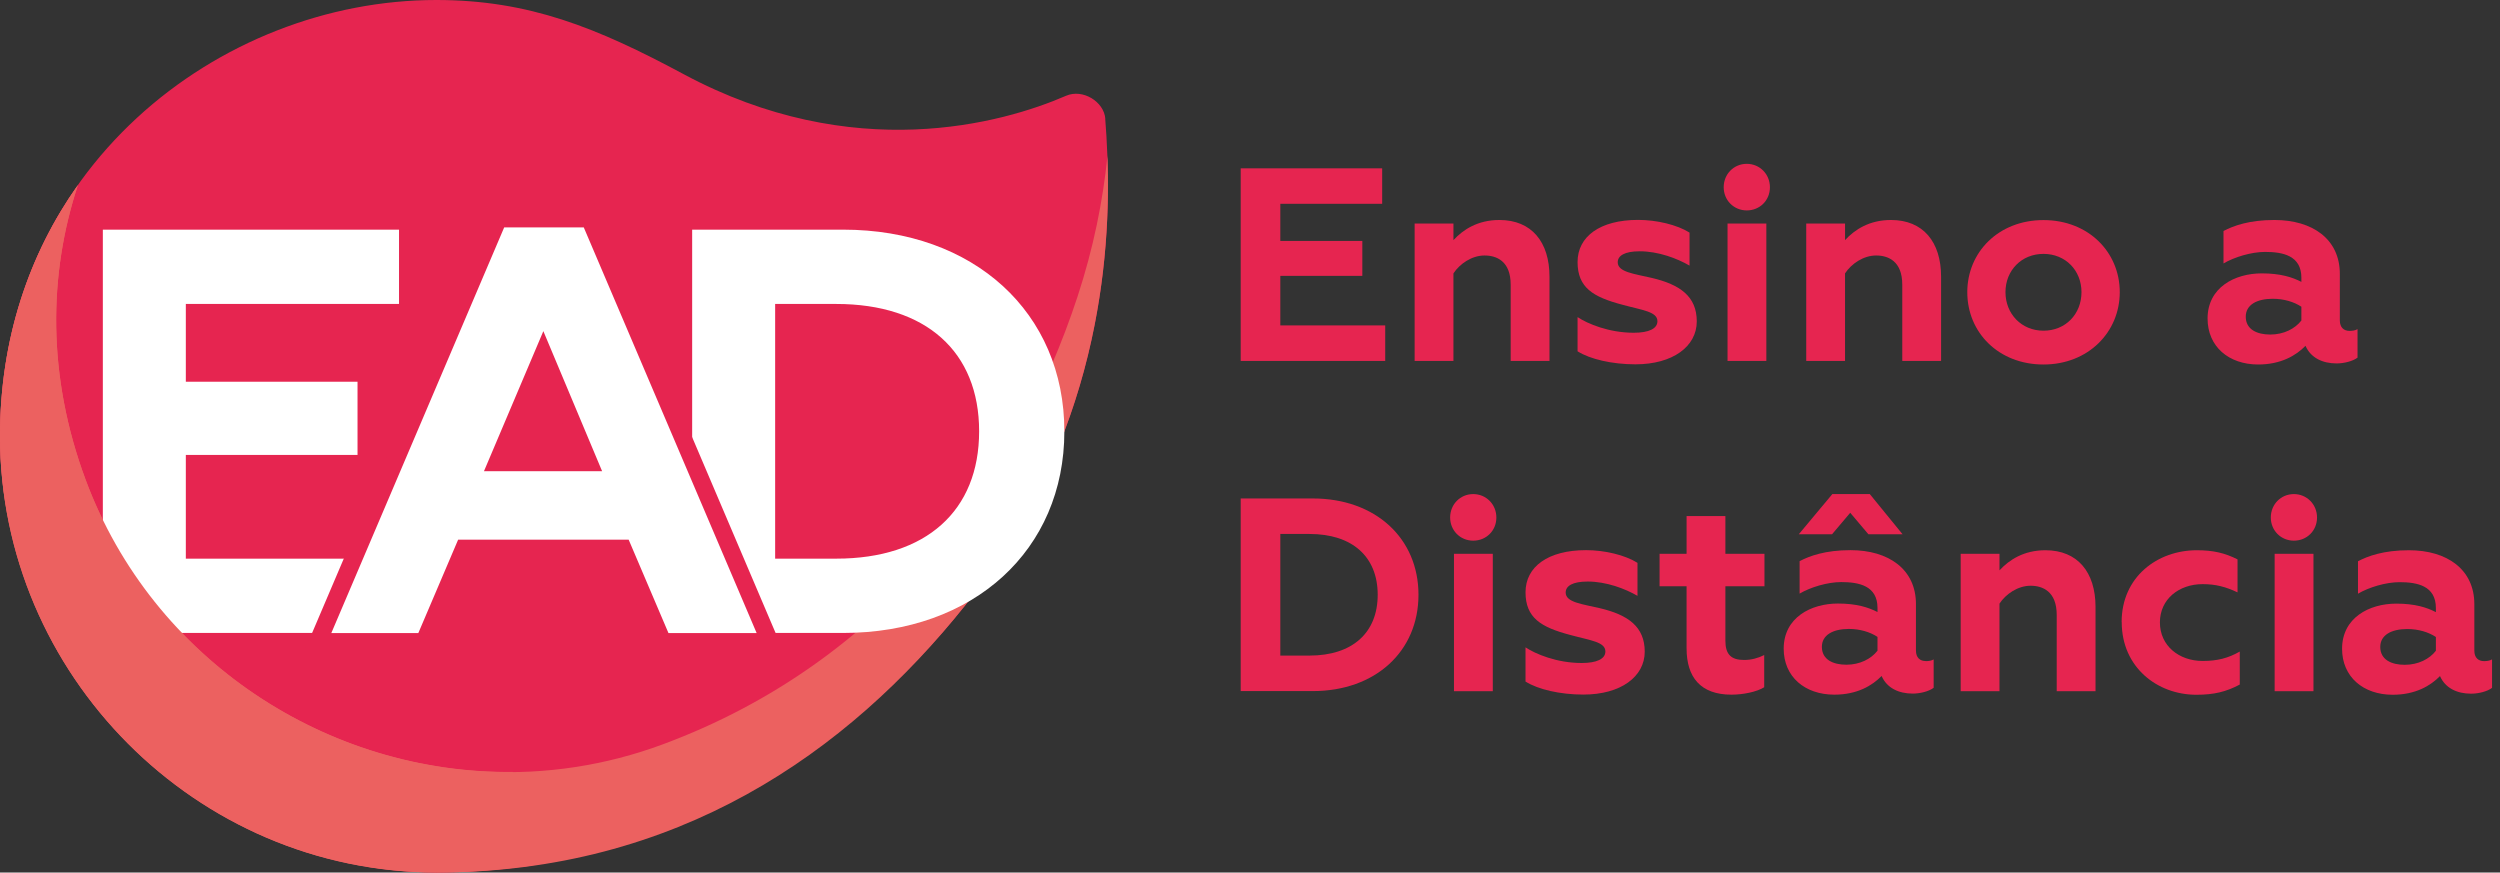
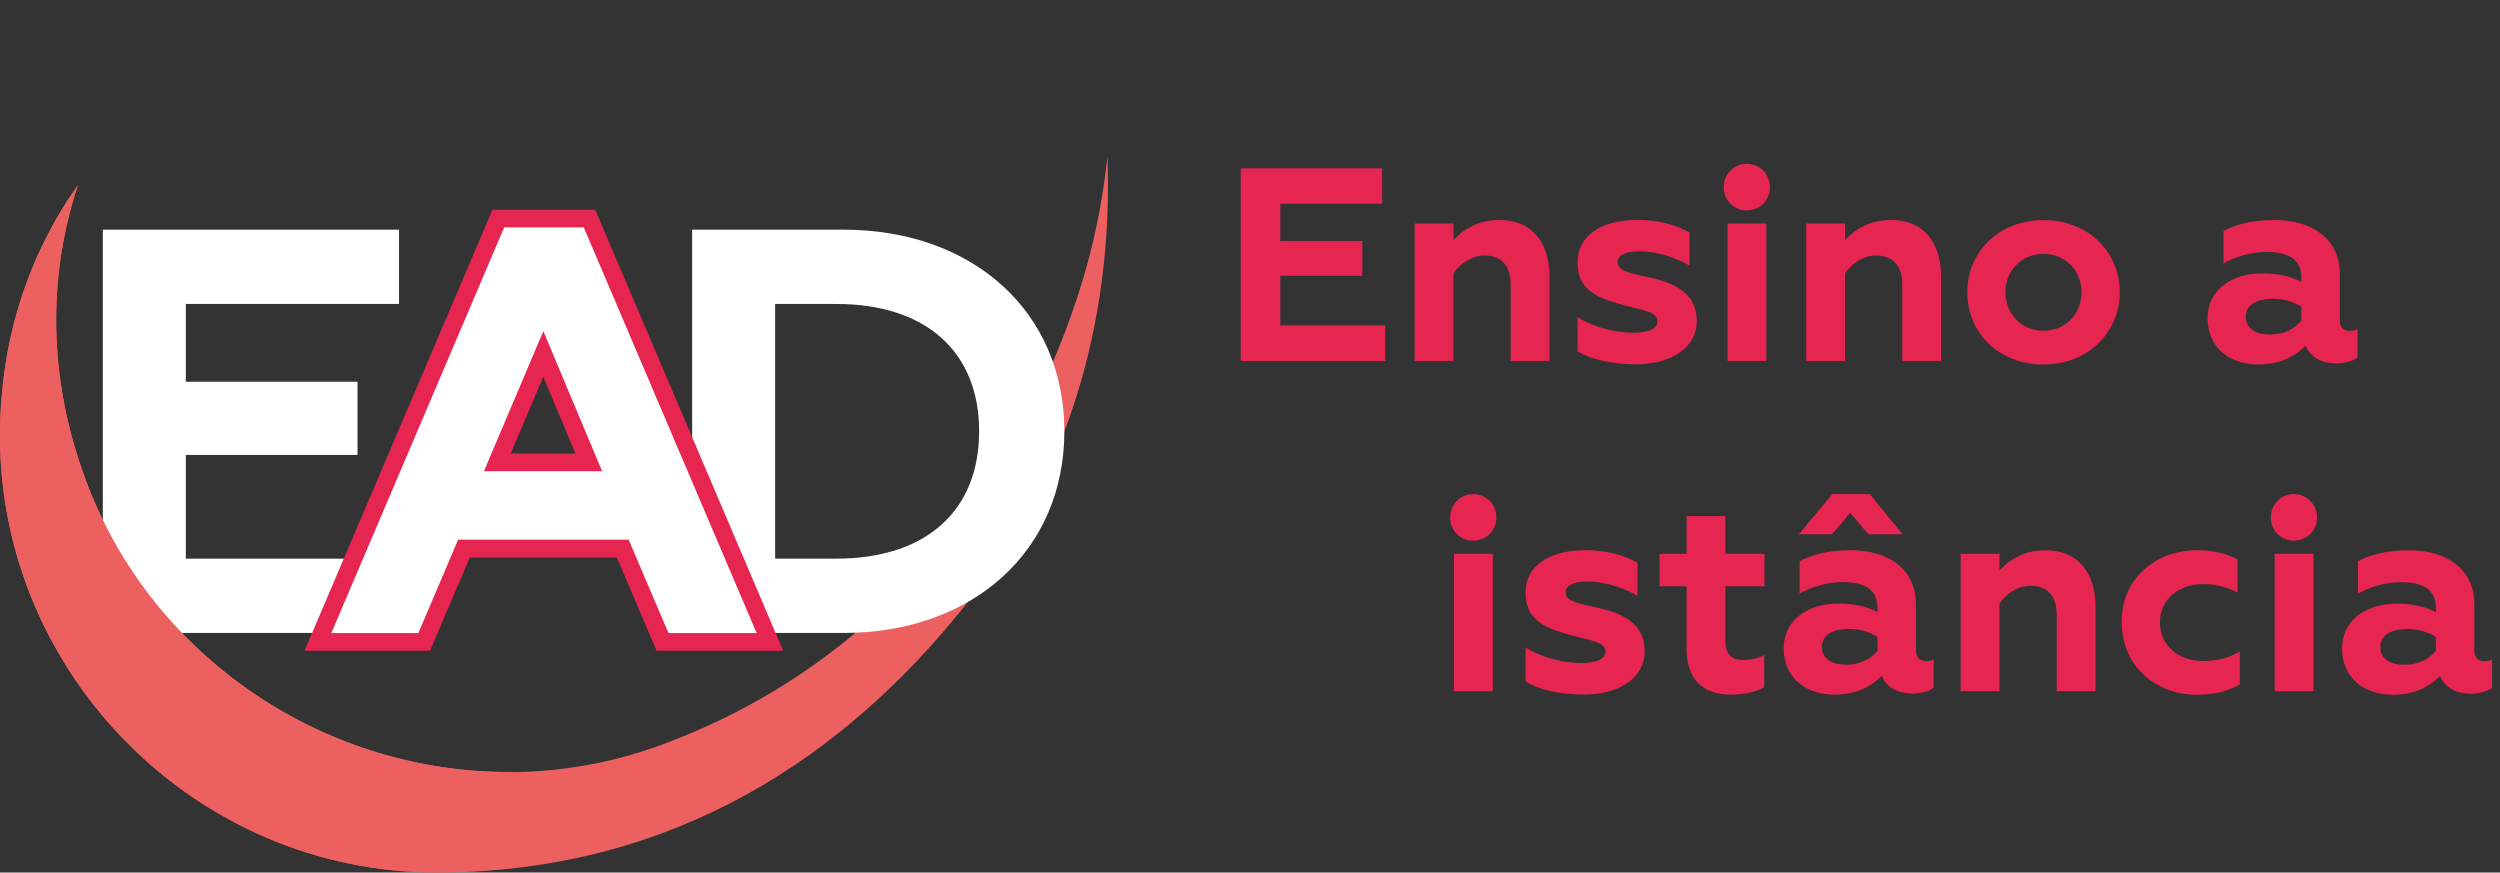
<svg xmlns="http://www.w3.org/2000/svg" id="Camada_2" viewBox="0 0 279.56 97.57">
  <rect x="0" y="0" width="279.56" height="97.57" fill="#333333" stroke="none" />
  <g id="Camada_1-2">
    <path d="m138.74,18.82h15.82v3.97h-11.39v4.15h9.17v3.91h-9.17v5.54h11.73v3.97h-16.16v-21.54Z" style="fill:#e62550;" />
    <path d="m158.19,40.36v-15.36h4.34v1.85c1.08-1.17,2.71-2.25,5.14-2.25,3.6,0,5.6,2.46,5.6,6.34v9.42h-4.34v-8.53c0-2.65-1.6-3.26-2.92-3.26-1.42,0-2.77.92-3.48,2v9.79h-4.34Z" style="fill:#e62550;" />
    <path d="m176.41,39.31v-3.85c1.11.74,3.51,1.75,6.28,1.75,1.69,0,2.65-.46,2.65-1.29,0-1.08-1.69-1.23-3.94-1.85-3.26-.86-4.99-1.91-4.99-4.77s2.52-4.71,6.77-4.71c2.09,0,4.37.55,5.75,1.42v3.69c-1.38-.8-3.48-1.6-5.57-1.6-1.69,0-2.46.49-2.46,1.23,0,1.11,1.88,1.29,3.82,1.75,3.14.74,5.02,2.06,5.02,4.86s-2.68,4.8-6.86,4.8c-2.62,0-5.08-.58-6.46-1.45Z" style="fill:#e62550;" />
    <path d="m192.75,20.94c0-1.48,1.14-2.62,2.58-2.62s2.59,1.14,2.59,2.62-1.14,2.59-2.59,2.59-2.58-1.14-2.58-2.59Zm.43,4.06h4.34v15.36h-4.34v-15.36Z" style="fill:#e62550;" />
    <path d="m201.98,40.36v-15.36h4.34v1.85c1.08-1.17,2.71-2.25,5.14-2.25,3.6,0,5.6,2.46,5.6,6.34v9.42h-4.34v-8.53c0-2.65-1.6-3.26-2.92-3.26-1.42,0-2.77.92-3.48,2v9.79h-4.34Z" style="fill:#e62550;" />
    <path d="m219.99,32.67c0-4.46,3.48-8.06,8.52-8.06s8.53,3.6,8.53,8.06-3.51,8.09-8.53,8.09-8.52-3.57-8.52-8.09Zm12.77,0c0-2.43-1.79-4.28-4.25-4.28s-4.25,1.85-4.25,4.28,1.79,4.31,4.25,4.31,4.25-1.85,4.25-4.31Z" style="fill:#e62550;" />
    <path d="m263.63,36.82v3.17c-.52.4-1.51.65-2.34.65-1.57,0-2.89-.62-3.48-1.97-1.05,1.08-2.74,2.09-5.29,2.09-3.29,0-5.66-2-5.66-5.14,0-3.48,3.05-5.05,6.06-5.05,2.09,0,3.42.43,4.43.95v-.46c0-2.49-2.09-2.89-4.06-2.89-1.54,0-3.45.58-4.65,1.29v-3.63c1.11-.58,2.86-1.23,5.69-1.23,4.28,0,7.32,2.15,7.32,6.03v5.2c0,.8.46,1.17,1.08,1.17.28,0,.62-.03.89-.19Zm-6.28-2.52c-.83-.55-1.97-.89-3.2-.89-1.79,0-3.02.68-3.02,2,0,1.42,1.23,2,2.74,2s2.77-.65,3.48-1.57v-1.54Z" style="fill:#e62550;" />
-     <path d="m138.74,55.74h8.06c6.99,0,11.82,4.43,11.82,10.77s-4.83,10.77-11.82,10.77h-8.06v-21.54Zm7.69,17.57c4.8,0,7.63-2.55,7.63-6.8s-2.83-6.8-7.63-6.8h-3.26v13.6h3.26Z" style="fill:#e62550;" />
    <path d="m162.16,57.87c0-1.48,1.14-2.62,2.58-2.62s2.59,1.14,2.59,2.62-1.14,2.59-2.59,2.59-2.58-1.14-2.58-2.59Zm.43,4.06h4.34v15.36h-4.34v-15.36Z" style="fill:#e62550;" />
    <path d="m170.59,76.24v-3.85c1.11.74,3.51,1.75,6.28,1.75,1.69,0,2.65-.46,2.65-1.29,0-1.08-1.69-1.23-3.94-1.85-3.26-.86-4.99-1.91-4.99-4.77s2.52-4.71,6.77-4.71c2.09,0,4.37.55,5.75,1.42v3.69c-1.38-.8-3.48-1.6-5.57-1.6-1.69,0-2.46.49-2.46,1.23,0,1.11,1.88,1.29,3.82,1.75,3.14.74,5.02,2.06,5.02,4.86s-2.68,4.8-6.86,4.8c-2.62,0-5.08-.58-6.46-1.45Z" style="fill:#e62550;" />
    <path d="m188.6,65.56h-3.02v-3.63h3.02v-4.22h4.34v4.22h4.37v3.63h-4.37v6.09c0,1.54.65,2.15,2.09,2.15.83,0,1.57-.21,2.25-.55v3.6c-.83.52-2.37.83-3.66.83-3.48,0-5.02-1.97-5.02-5.17v-6.96Z" style="fill:#e62550;" />
    <path d="m215.34,73.93c.28,0,.62-.03.89-.19v3.17c-.52.4-1.51.65-2.34.65-1.57,0-2.89-.62-3.48-1.97-1.05,1.08-2.74,2.09-5.29,2.09-3.29,0-5.66-2-5.66-5.14,0-3.48,3.05-5.05,6.06-5.05,2.09,0,3.42.43,4.43.95v-.46c0-2.49-2.09-2.89-4.06-2.89-1.54,0-3.45.58-4.65,1.29v-3.63c1.11-.58,2.86-1.23,5.69-1.23,4.28,0,7.32,2.15,7.32,6.03v5.2c0,.8.46,1.17,1.08,1.17Zm-14.19-14.19h3.72l2.03-2.4,2.03,2.4h3.82l-3.66-4.49h-4.19l-3.75,4.49Zm8.8,11.48c-.83-.55-1.97-.89-3.2-.89-1.79,0-3.02.68-3.02,2,0,1.42,1.23,2,2.74,2s2.77-.65,3.48-1.57v-1.54Z" style="fill:#e62550;" />
    <path d="m219.25,77.29v-15.36h4.34v1.85c1.08-1.17,2.71-2.25,5.14-2.25,3.6,0,5.6,2.46,5.6,6.34v9.42h-4.34v-8.53c0-2.65-1.6-3.26-2.92-3.26-1.42,0-2.77.92-3.48,2v9.79h-4.34Z" style="fill:#e62550;" />
    <path d="m237.25,69.56c0-5.05,4-8.03,8.4-8.03,1.85,0,3.14.31,4.56,1.02v3.69c-1.32-.62-2.43-.92-3.91-.92-2.62,0-4.77,1.66-4.77,4.28s2.15,4.31,4.77,4.31c1.66,0,2.86-.31,4.16-1.05v3.69c-1.51.8-2.86,1.14-4.86,1.14-4.34,0-8.34-3.05-8.34-8.12Z" style="fill:#e62550;" />
    <path d="m253.93,57.87c0-1.48,1.14-2.62,2.58-2.62s2.59,1.14,2.59,2.62-1.14,2.59-2.59,2.59-2.58-1.14-2.58-2.59Zm.43,4.06h4.34v15.36h-4.34v-15.36Z" style="fill:#e62550;" />
    <path d="m278.67,73.75v3.17c-.52.4-1.51.65-2.34.65-1.57,0-2.89-.62-3.48-1.97-1.05,1.08-2.74,2.09-5.29,2.09-3.29,0-5.66-2-5.66-5.14,0-3.48,3.05-5.05,6.06-5.05,2.09,0,3.42.43,4.43.95v-.46c0-2.49-2.09-2.89-4.06-2.89-1.54,0-3.45.58-4.65,1.29v-3.63c1.11-.58,2.86-1.23,5.69-1.23,4.28,0,7.32,2.15,7.32,6.03v5.2c0,.8.46,1.17,1.08,1.17.28,0,.62-.03.89-.19Zm-6.28-2.52c-.83-.55-1.97-.89-3.2-.89-1.79,0-3.02.68-3.02,2,0,1.42,1.23,2,2.74,2s2.77-.65,3.48-1.57v-1.54Z" style="fill:#e62550;" />
-     <path d="m123.59,13.27c.75,9.54,1.48,32.93-15.67,54.43-13.19,16.53-33.41,29.86-59.13,29.86S0,75.39,0,48.78C0,18.91,24.55,0,48.79,0c10.35,0,17.96,3.09,27.63,8.28,18.97,10.2,35.67,5.52,42.79,2.43,1.87-.81,4.24.66,4.39,2.56Z" style="fill:#e62550; fill-rule:evenodd;" />
    <path d="m120.49,33.18c-6.79,20.68-21.51,40.81-46.33,50.04-25.96,9.66-55.03-3.88-64.58-29.55-4.33-11.64-4.16-22.99-.87-32.96C3.32,28.32,0,37.81,0,48.78,0,75.39,21.89,97.57,48.79,97.57s45.95-13.34,59.13-29.86c15.02-18.82,16.32-39.09,15.92-50.25-.51,5-1.56,10.27-3.35,15.72Z" style="fill:#ec6160; fill-rule:evenodd;" />
    <path d="m11.5,25.68h33.12v8.31h-23.84v8.7h19.2v8.18h-19.2v11.6h24.55v8.31H11.5V25.68Z" style="fill:#fff;" />
    <path d="m77.4,25.68h16.88c14.63,0,24.74,9.28,24.74,22.55s-10.12,22.55-24.74,22.55h-16.88V25.68Zm16.11,36.79c10.05,0,15.98-5.35,15.98-14.24s-5.93-14.24-15.98-14.24h-6.83v28.48h6.83Z" style="fill:#fff;" />
    <path d="m74.1,71.78l-4.45-10.44h-17.76l-4.45,10.44h-11.88l20.17-47.34h10.2l20.17,47.34h-12.01Zm-8.24-20.09l-5.09-12.12-5.14,12.12h10.22Z" style="fill:#fff;" />
    <path d="m65.28,25.43l19.33,45.36h-9.86l-4.45-10.44h-19.07l-4.45,10.44h-9.73l19.33-45.36h8.89m-11.15,27.26h13.21l-6.57-15.66-6.64,15.66m12.46-29.24h-11.51l-.51,1.2-19.33,45.36-1.18,2.76h14.04l.51-1.2,3.93-9.23h16.45l3.93,9.23.51,1.2h14.16l-1.18-2.76-19.33-45.36-.51-1.2h0Zm-9.47,27.26l3.64-8.58,3.6,8.58h-7.24Z" style="fill:#e62550;" />
    <path d="m57.36,86.32c-20.66.22-40.26-12.46-47.78-32.66-4.33-11.64-4.16-22.99-.87-32.96C3.31,28.31,0,37.8,0,48.77c0,26.61,21.88,48.78,48.78,48.78,2.93,0,5.79-.18,8.57-.51v-10.72Z" style="fill:#ec6160; fill-rule:evenodd;" />
  </g>
</svg>